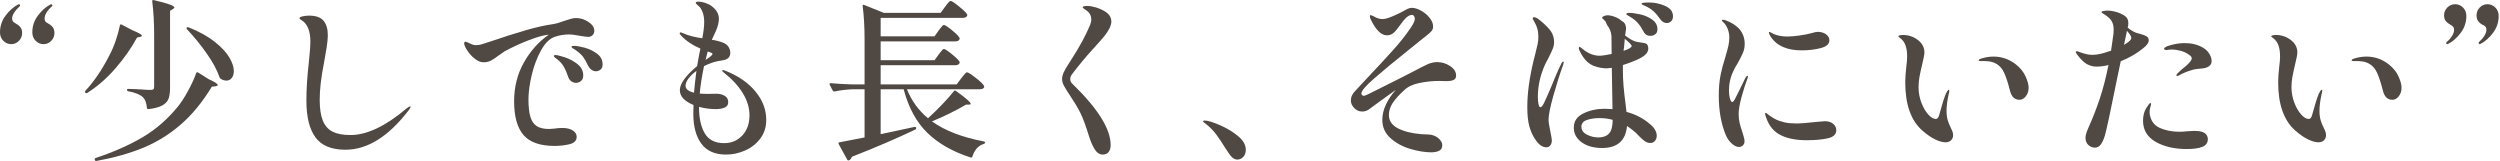
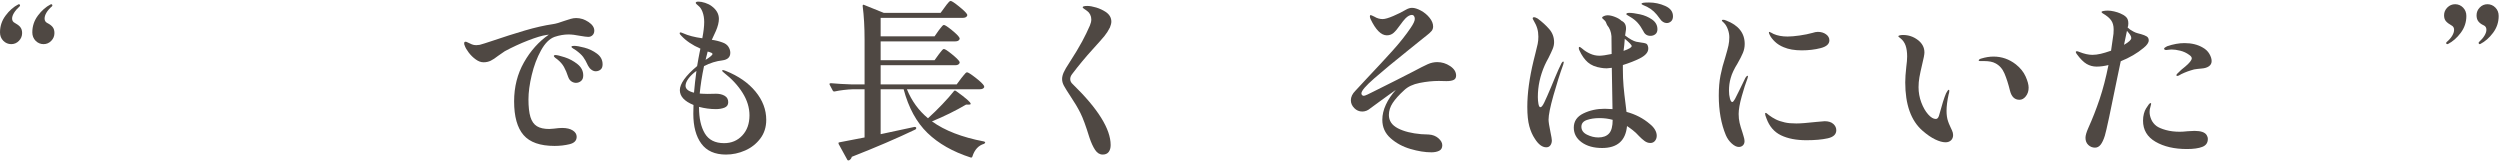
<svg xmlns="http://www.w3.org/2000/svg" width="868" height="56" viewBox="0 0 868 56" fill="none">
  <path d="M1.14 14.154C0.38 13.374 0 12.404 0 11.244C0 9.084 0.65 7.134 1.95 5.394C3.25 3.654 4.72 2.364 6.36 1.524L6.6 1.464C6.68 1.464 6.76 1.504 6.84 1.584C6.92 1.664 6.96 1.764 6.96 1.884C6.96 2.004 6.92 2.104 6.84 2.184C6 2.944 5.35 3.694 4.89 4.434C4.43 5.174 4.2 5.844 4.2 6.444C4.2 7.164 4.54 7.684 5.22 8.004C5.98 8.404 6.58 8.864 7.02 9.384C7.46 9.904 7.68 10.604 7.68 11.484C7.68 12.524 7.31 13.424 6.57 14.184C5.83 14.944 4.94 15.324 3.9 15.324C2.86 15.324 1.9 14.934 1.14 14.154ZM12.36 14.154C11.6 13.374 11.22 12.404 11.22 11.244C11.22 9.084 11.87 7.134 13.17 5.394C14.47 3.654 15.94 2.364 17.58 1.524L17.82 1.464C17.9 1.464 17.98 1.504 18.06 1.584C18.14 1.664 18.18 1.744 18.18 1.824C18.18 1.984 18.14 2.104 18.06 2.184C17.22 2.904 16.58 3.634 16.14 4.374C15.7 5.114 15.48 5.804 15.48 6.444C15.48 7.164 15.8 7.684 16.44 8.004C17.24 8.404 17.85 8.864 18.27 9.384C18.69 9.904 18.9 10.604 18.9 11.484C18.9 12.524 18.53 13.424 17.79 14.184C17.05 14.944 16.16 15.324 15.12 15.324C14.08 15.324 13.12 14.934 12.36 14.154Z" fill="#4F4843" />
-   <path d="M41.85 8.484C41.95 8.444 42.08 8.464 42.24 8.544L46.02 10.524C48.18 11.404 49.26 12.024 49.26 12.384C49.26 12.584 49.06 12.724 48.66 12.804L47.58 13.044C45.62 16.644 43.15 20.174 40.17 23.634C37.19 27.094 33.88 29.984 30.24 32.304C30.04 32.424 29.84 32.384 29.64 32.184C29.44 31.984 29.44 31.764 29.64 31.524C32.6 28.364 35.34 24.344 37.86 19.464C38.74 17.824 39.51 16.044 40.17 14.124C40.83 12.204 41.32 10.424 41.64 8.784C41.68 8.624 41.75 8.524 41.85 8.484ZM68.37 25.104C68.51 25.064 68.64 25.084 68.76 25.164L72.48 27.504C74.56 28.424 75.6 29.104 75.6 29.544C75.6 29.744 75.34 29.884 74.82 29.964L73.56 30.084C70.28 35.484 66.65 39.894 62.67 43.314C58.69 46.734 54.36 49.404 49.68 51.324C45 53.244 39.6 54.764 33.48 55.884H33.36C33.12 55.884 32.96 55.744 32.88 55.464V55.284C32.88 55.084 32.98 54.944 33.18 54.864C39.34 52.824 44.74 50.444 49.38 47.724C54.02 45.004 58.12 41.464 61.68 37.104C62.84 35.704 64.06 33.824 65.34 31.464C66.62 29.104 67.54 27.084 68.1 25.404C68.14 25.244 68.23 25.144 68.37 25.104ZM53.52 12.204C53.52 7.844 53.3 3.944 52.86 0.504V0.384C52.86 0.064 53.02 -0.056 53.34 0.024C56.06 0.664 57.94 1.184 58.98 1.584C60.02 1.984 60.54 2.324 60.54 2.604C60.54 2.724 60.38 2.904 60.06 3.144L59.04 3.744V30.504C59.04 32.064 58.87 33.314 58.53 34.254C58.19 35.194 57.47 35.974 56.37 36.594C55.27 37.214 53.66 37.644 51.54 37.884H51.42C51.22 37.884 51.08 37.744 51 37.464C50.88 35.784 50.42 34.544 49.62 33.744C48.54 32.784 46.86 32.104 44.58 31.704C44.26 31.624 44.1 31.464 44.1 31.224C44.1 30.984 44.22 30.864 44.46 30.864C45.1 30.864 45.81 30.884 46.59 30.924C47.37 30.964 48.14 31.004 48.9 31.044C50.34 31.164 51.44 31.224 52.2 31.224C52.72 31.224 53.07 31.144 53.25 30.984C53.43 30.824 53.52 30.524 53.52 30.084V12.204ZM64.86 9.564C65.02 9.404 65.24 9.384 65.52 9.504C69.2 10.984 72.21 12.654 74.55 14.514C76.89 16.374 78.58 18.184 79.62 19.944C80.66 21.704 81.18 23.284 81.18 24.684C81.18 25.684 80.94 26.484 80.46 27.084C79.98 27.684 79.36 27.984 78.6 27.984C77.96 27.984 77.32 27.784 76.68 27.384C76.52 27.304 76.38 27.144 76.26 26.904C75.38 24.344 73.87 21.544 71.73 18.504C69.59 15.464 67.32 12.684 64.92 10.164C64.72 9.924 64.7 9.724 64.86 9.564Z" fill="#4F4843" />
-   <path d="M109.53 47.694C107.43 44.834 106.38 40.564 106.38 34.884C106.38 31.004 106.66 26.624 107.22 21.744C107.58 18.424 107.76 15.944 107.76 14.304C107.76 12.504 107.49 10.974 106.95 9.714C106.41 8.454 105.62 7.524 104.58 6.924C104.54 6.884 104.43 6.804 104.25 6.684C104.07 6.564 103.98 6.444 103.98 6.324C103.98 6.044 104.36 5.824 105.12 5.664C105.88 5.504 106.6 5.424 107.28 5.424C109.68 5.424 111.37 6.024 112.35 7.224C113.33 8.424 113.82 10.104 113.82 12.264C113.82 13.304 113.68 14.724 113.4 16.524C113.12 18.324 112.8 20.184 112.44 22.104C111.48 26.904 111 31.084 111 34.644C111 37.684 111.36 40.094 112.08 41.874C112.8 43.654 113.93 44.934 115.47 45.714C117.01 46.494 119.08 46.884 121.68 46.884C127.4 46.884 133.92 43.784 141.24 37.584C141.84 37.144 142.22 36.924 142.38 36.924C142.5 36.924 142.56 36.984 142.56 37.104C142.56 37.304 142.32 37.724 141.84 38.364C134.84 47.444 127.54 51.984 119.94 51.984C115.1 51.984 111.63 50.554 109.53 47.694Z" fill="#4F4843" />
  <path d="M204.3 7.614C205.66 8.514 206.34 9.524 206.34 10.644C206.34 11.284 206.14 11.804 205.74 12.204C205.34 12.604 204.84 12.804 204.24 12.804C203.72 12.804 202.78 12.684 201.42 12.444C199.82 12.124 198.48 11.964 197.4 11.964C195.84 11.964 194.22 12.244 192.54 12.804C190.78 13.444 189.21 15.014 187.83 17.514C186.45 20.014 185.38 22.854 184.62 26.034C183.86 29.214 183.48 32.044 183.48 34.524C183.48 37.004 183.71 39.164 184.17 40.644C184.63 42.124 185.38 43.184 186.42 43.824C187.46 44.464 188.88 44.784 190.68 44.784L192.3 44.664C193.5 44.504 194.46 44.424 195.18 44.424C196.74 44.424 197.97 44.714 198.87 45.294C199.77 45.874 200.22 46.604 200.22 47.484C200.22 48.804 199.4 49.664 197.76 50.064C196.12 50.464 194.38 50.664 192.54 50.664C187.54 50.664 183.95 49.404 181.77 46.884C179.59 44.364 178.5 40.464 178.5 35.184C178.5 30.184 179.64 25.674 181.92 21.654C184.2 17.634 187.08 14.424 190.56 12.024C190.4 12.024 190.12 12.064 189.72 12.144C188.24 12.344 186.13 12.974 183.39 14.034C180.65 15.094 177.94 16.344 175.26 17.784C174.42 18.344 173.64 18.884 172.92 19.404C171.96 20.164 171.11 20.724 170.37 21.084C169.63 21.444 168.8 21.624 167.88 21.624C166.96 21.624 166.1 21.294 165.18 20.634C164.26 19.974 163.45 19.184 162.75 18.264C162.05 17.344 161.58 16.524 161.34 15.804C161.22 15.604 161.16 15.344 161.16 15.024C161.16 14.664 161.32 14.484 161.64 14.484C161.84 14.484 162.08 14.564 162.36 14.724C162.92 15.004 163.42 15.234 163.86 15.414C164.3 15.594 164.8 15.684 165.36 15.684C165.68 15.684 166.08 15.644 166.56 15.564C166.8 15.524 167.37 15.354 168.27 15.054C169.17 14.754 170 14.484 170.76 14.244C174.88 12.844 178.71 11.624 182.25 10.584C185.79 9.544 189.06 8.804 192.06 8.364C192.94 8.244 194.26 7.864 196.02 7.224C196.7 6.984 197.39 6.764 198.09 6.564C198.79 6.364 199.44 6.264 200.04 6.264C201.52 6.264 202.94 6.714 204.3 7.614ZM198.39 28.254C197.89 27.914 197.52 27.404 197.28 26.724C196.84 25.364 196.35 24.204 195.81 23.244C195.27 22.284 194.5 21.404 193.5 20.604C193.38 20.524 193.15 20.354 192.81 20.094C192.47 19.834 192.3 19.604 192.3 19.404C192.3 19.324 192.35 19.254 192.45 19.194C192.55 19.134 192.66 19.104 192.78 19.104C193.38 19.104 194.48 19.364 196.08 19.884C197.68 20.404 199.15 21.194 200.49 22.254C201.83 23.314 202.5 24.624 202.5 26.184C202.5 27.064 202.24 27.714 201.72 28.134C201.2 28.554 200.62 28.764 199.98 28.764C199.42 28.764 198.89 28.594 198.39 28.254ZM205.38 24.234C204.9 23.894 204.5 23.424 204.18 22.824C203.58 21.504 203.01 20.484 202.47 19.764C201.93 19.044 201.08 18.264 199.92 17.424C199.76 17.304 199.47 17.124 199.05 16.884C198.63 16.644 198.42 16.424 198.42 16.224C198.42 16.024 198.72 15.924 199.32 15.924C200.16 15.924 201.37 16.134 202.95 16.554C204.53 16.974 205.97 17.664 207.27 18.624C208.57 19.584 209.22 20.824 209.22 22.344C209.22 23.184 208.98 23.794 208.5 24.174C208.02 24.554 207.46 24.744 206.82 24.744C206.34 24.744 205.86 24.574 205.38 24.234Z" fill="#4F4843" />
  <path d="M262.32 31.794C264.8 34.814 266.04 38.084 266.04 41.604C266.04 44.124 265.35 46.294 263.97 48.114C262.59 49.934 260.83 51.314 258.69 52.254C256.55 53.194 254.34 53.664 252.06 53.664C248.22 53.664 245.37 52.404 243.51 49.884C241.65 47.364 240.72 43.904 240.72 39.504C240.72 38.104 240.74 37.084 240.78 36.444C237.62 35.164 236.04 33.444 236.04 31.284C236.04 29.124 238.04 26.264 242.04 22.944C242.2 21.984 242.35 21.124 242.49 20.364C242.63 19.604 242.76 18.924 242.88 18.324L243.18 16.884C240.42 15.684 238.22 14.204 236.58 12.444C236.38 12.244 236.23 12.074 236.13 11.934C236.03 11.794 235.98 11.664 235.98 11.544C235.98 11.344 236.08 11.244 236.28 11.244C236.4 11.244 236.7 11.344 237.18 11.544C238.94 12.344 241.16 12.924 243.84 13.284C244.28 11.004 244.5 9.124 244.5 7.644C244.5 6.324 244.3 5.144 243.9 4.104C243.58 3.264 243.18 2.634 242.7 2.214C242.22 1.794 241.92 1.524 241.8 1.404C241.64 1.244 241.56 1.104 241.56 0.984C241.56 0.704 241.88 0.564 242.52 0.564C243.16 0.564 243.92 0.704 244.8 0.984C245.68 1.264 246.44 1.644 247.08 2.124C248.76 3.364 249.6 4.844 249.6 6.564C249.6 7.724 249.26 9.104 248.58 10.704L247.14 13.824C248.38 13.984 249.6 14.284 250.8 14.724C251.76 15.044 252.46 15.544 252.9 16.224C253.34 16.904 253.56 17.604 253.56 18.324C253.56 19.844 252.64 20.724 250.8 20.964C248.68 21.204 246.56 21.864 244.44 22.944C243.72 26.344 243.22 29.524 242.94 32.484L243.78 32.544C244.18 32.584 244.8 32.604 245.64 32.604L248.64 32.544C249.8 32.544 250.79 32.784 251.61 33.264C252.43 33.744 252.84 34.484 252.84 35.484C252.84 36.404 252.41 37.034 251.55 37.374C250.69 37.714 249.7 37.884 248.58 37.884C246.62 37.884 244.66 37.624 242.7 37.104V37.284C242.7 41.044 243.37 44.054 244.71 46.314C246.05 48.574 248.28 49.704 251.4 49.704C253.96 49.704 256.07 48.814 257.73 47.034C259.39 45.254 260.22 42.924 260.22 40.044C260.22 37.404 259.43 34.814 257.85 32.274C256.27 29.734 254.12 27.404 251.4 25.284C250.96 24.964 250.74 24.704 250.74 24.504C250.74 24.384 250.84 24.324 251.04 24.324C251.16 24.324 251.31 24.364 251.49 24.444C251.67 24.524 251.84 24.584 252 24.624C256.4 26.384 259.84 28.774 262.32 31.794ZM240.96 32.184C241.16 29.864 241.44 27.344 241.8 24.624C240.64 25.464 239.72 26.344 239.04 27.264C238.36 28.184 238.02 29.024 238.02 29.784C238.02 30.904 239 31.704 240.96 32.184ZM246.99 18.324C246.73 18.204 246.49 18.114 246.27 18.054C246.05 17.994 245.86 17.944 245.7 17.904L245.58 18.384C245.46 18.784 245.26 19.584 244.98 20.784C245.58 20.424 246.13 20.044 246.63 19.644C247.13 19.244 247.38 18.944 247.38 18.744C247.38 18.584 247.25 18.444 246.99 18.324Z" fill="#4F4843" />
  <path d="M333.72 27.204C333.88 27.004 334.12 26.704 334.44 26.304C334.76 25.904 335.02 25.604 335.22 25.404C335.42 25.204 335.6 25.104 335.76 25.104C336.12 25.104 337.11 25.734 338.73 26.994C340.35 28.254 341.32 29.184 341.64 29.784C341.72 29.944 341.74 30.124 341.7 30.324C341.46 30.764 340.96 30.984 340.2 30.984H314.88C316.52 35.024 318.96 38.384 322.2 41.064C323.84 39.584 325.49 37.974 327.15 36.234C328.81 34.494 330.16 32.964 331.2 31.644C331.36 31.404 331.6 31.384 331.92 31.584C335.32 34.024 337.02 35.504 337.02 36.024C337.02 36.224 336.84 36.324 336.48 36.324H335.4C331.8 38.444 327.86 40.384 323.58 42.144C328.02 45.344 334.02 47.664 341.58 49.104C341.9 49.184 342.06 49.304 342.06 49.464C342.02 49.664 341.88 49.824 341.64 49.944C339.72 50.504 338.38 51.964 337.62 54.324C337.54 54.644 337.34 54.764 337.02 54.684C330.82 52.684 325.82 49.844 322.02 46.164C318.22 42.484 315.46 37.424 313.74 30.984H305.76V46.584L317.52 44.064H317.64C317.88 44.064 318.04 44.164 318.12 44.364V44.484C318.12 44.684 318.02 44.844 317.82 44.964C311.38 48.044 304.02 51.204 295.74 54.444C295.62 54.964 295.32 55.364 294.84 55.644C294.8 55.684 294.72 55.704 294.6 55.704C294.36 55.704 294.22 55.624 294.18 55.464L291.18 50.004C291.14 49.924 291.12 49.824 291.12 49.704C291.12 49.504 291.24 49.404 291.48 49.404C293.2 49.084 296.1 48.524 300.18 47.724V30.984H296.28C294 31.064 291.82 31.324 289.74 31.764H289.56C289.4 31.764 289.26 31.664 289.14 31.464L288.06 29.424C288.06 29.424 288 29.304 288 29.184C288 28.984 288.16 28.884 288.48 28.884C290.64 29.084 293.06 29.224 295.74 29.304H300.18V13.764C300.18 9.404 299.96 5.524 299.52 2.124V2.004C299.52 1.844 299.56 1.734 299.64 1.674C299.72 1.614 299.84 1.624 300 1.704L306.84 4.464H326.58L328.08 2.424C328.28 2.144 328.5 1.844 328.74 1.524C328.98 1.204 329.22 0.924 329.46 0.684C329.7 0.444 329.9 0.324 330.06 0.324C330.42 0.324 331.38 0.954 332.94 2.214C334.5 3.474 335.44 4.384 335.76 4.944C335.88 5.144 335.88 5.344 335.76 5.544C335.52 5.984 335.02 6.204 334.26 6.204H305.76V12.624H324.48L325.86 10.644C326.06 10.404 326.27 10.134 326.49 9.834C326.71 9.534 326.93 9.264 327.15 9.024C327.37 8.784 327.56 8.664 327.72 8.664C328.08 8.664 328.99 9.254 330.45 10.434C331.91 11.614 332.8 12.504 333.12 13.104C333.24 13.304 333.24 13.504 333.12 13.704C332.88 14.144 332.4 14.364 331.68 14.364H305.76V20.904H324.48L325.86 18.984C326.06 18.744 326.27 18.474 326.49 18.174C326.71 17.874 326.93 17.604 327.15 17.364C327.37 17.124 327.56 17.004 327.72 17.004C328.08 17.004 328.99 17.594 330.45 18.774C331.91 19.954 332.8 20.824 333.12 21.384C333.24 21.584 333.24 21.784 333.12 21.984C332.88 22.424 332.4 22.644 331.68 22.644H305.76V29.304H332.16L333.72 27.204Z" fill="#4F4843" />
  <path d="M380.22 52.044C379.5 50.964 378.84 49.524 378.24 47.724C377.04 43.804 375.99 40.954 375.09 39.174C374.19 37.394 373.08 35.524 371.76 33.564C370.6 31.804 369.81 30.534 369.39 29.754C368.97 28.974 368.76 28.204 368.76 27.444C368.76 26.724 368.95 25.944 369.33 25.104C369.71 24.264 370.34 23.184 371.22 21.864C373.18 18.824 374.68 16.334 375.72 14.394C376.76 12.454 377.66 10.604 378.42 8.844C378.74 8.084 378.9 7.384 378.9 6.744C378.9 6.144 378.77 5.584 378.51 5.064C378.25 4.544 377.92 4.144 377.52 3.864C377.44 3.784 377.28 3.664 377.04 3.504C376.92 3.424 376.7 3.274 376.38 3.054C376.06 2.834 375.9 2.664 375.9 2.544C375.9 2.224 376.44 2.064 377.52 2.064C378.36 2.064 379.38 2.244 380.58 2.604C381.78 2.964 382.9 3.484 383.94 4.164C385.22 5.044 385.86 6.164 385.86 7.524C385.86 8.044 385.7 8.704 385.38 9.504C384.82 10.624 384.19 11.614 383.49 12.474C382.79 13.334 381.42 14.884 379.38 17.124C376.9 19.844 374.54 22.684 372.3 25.644C371.82 26.244 371.58 26.844 371.58 27.444C371.58 28.124 371.88 28.724 372.48 29.244C381.24 37.764 385.62 44.804 385.62 50.364C385.62 51.364 385.39 52.164 384.93 52.764C384.47 53.364 383.78 53.664 382.86 53.664C381.82 53.664 380.94 53.124 380.22 52.044Z" fill="#4F4843" />
-   <path d="M425.34 51.264C424.18 49.384 423.14 47.834 422.22 46.614C421.3 45.394 420.18 44.244 418.86 43.164C418.66 43.004 418.42 42.824 418.14 42.624C417.86 42.424 417.72 42.264 417.72 42.144C417.72 41.944 417.88 41.844 418.2 41.844C418.36 41.844 418.72 41.884 419.28 41.964C420.68 42.284 422.43 42.934 424.53 43.914C426.63 44.894 428.49 46.084 430.11 47.484C431.73 48.884 432.54 50.384 432.54 51.984C432.54 53.064 432.24 53.904 431.64 54.504C431.04 55.104 430.36 55.404 429.6 55.404C428.56 55.404 427.56 54.664 426.6 53.184L425.34 51.264Z" fill="#4F4843" />
  <path d="M489.69 51.714C487.03 50.934 484.74 49.694 482.82 47.994C480.9 46.294 479.94 44.164 479.94 41.604C479.94 39.884 480.35 38.134 481.17 36.354C481.99 34.574 483.14 32.864 484.62 31.224L482.58 32.664C481.82 33.224 480.63 34.084 479.01 35.244C477.39 36.404 476.3 37.204 475.74 37.644C474.9 38.364 473.98 38.724 472.98 38.724C471.9 38.724 470.97 38.324 470.19 37.524C469.41 36.724 469.02 35.824 469.02 34.824C469.02 33.664 469.54 32.564 470.58 31.524C470.82 31.244 472.12 29.844 474.48 27.324C478.08 23.524 481.12 20.244 483.6 17.484C486.08 14.724 488.14 12.124 489.78 9.684C490.74 8.284 491.22 7.244 491.22 6.564C491.22 6.164 491.13 5.834 490.95 5.574C490.77 5.314 490.52 5.184 490.2 5.184C489.52 5.184 488.78 5.584 487.98 6.384C487.5 6.864 486.86 7.664 486.06 8.784C485.22 9.984 484.48 10.864 483.84 11.424C483.2 11.984 482.42 12.264 481.5 12.264C479.54 12.264 477.66 10.384 475.86 6.624C475.7 6.264 475.62 5.944 475.62 5.664C475.62 5.384 475.72 5.244 475.92 5.244C476.04 5.244 476.46 5.424 477.18 5.784C478.1 6.344 479.06 6.624 480.06 6.624C480.86 6.624 482.1 6.264 483.78 5.544C485.46 4.824 486.94 4.084 488.22 3.324C488.94 2.924 489.62 2.724 490.26 2.724C491.14 2.724 492.17 3.044 493.35 3.684C494.53 4.324 495.53 5.154 496.35 6.174C497.17 7.194 497.58 8.204 497.58 9.204C497.58 9.804 497.4 10.324 497.04 10.764C496.68 11.204 496.06 11.764 495.18 12.444L494.04 13.344C493.28 13.984 492.46 14.644 491.58 15.324C490.7 16.004 489.88 16.664 489.12 17.304C484.12 21.304 480.13 24.604 477.15 27.204C474.17 29.804 472.68 31.544 472.68 32.424C472.68 32.664 472.76 32.864 472.92 33.024C473.08 33.184 473.28 33.264 473.52 33.264C473.72 33.264 474.15 33.114 474.81 32.814C475.47 32.514 476.14 32.184 476.82 31.824L479.34 30.564C483.06 28.724 486.82 26.824 490.62 24.864C492.94 23.624 494.64 22.764 495.72 22.284C496.8 21.804 497.9 21.564 499.02 21.564C500.62 21.564 502.11 22.024 503.49 22.944C504.87 23.864 505.56 24.964 505.56 26.244C505.56 26.964 505.28 27.464 504.72 27.744C504.16 28.024 503.32 28.164 502.2 28.164L499.56 28.104C497.44 28.104 495.22 28.334 492.9 28.794C490.58 29.254 488.78 30.104 487.5 31.344C485.74 32.944 484.42 34.414 483.54 35.754C482.66 37.094 482.22 38.484 482.22 39.924C482.22 41.924 483.26 43.464 485.34 44.544C487.42 45.624 490.12 46.304 493.44 46.584L496.08 46.704C497.4 46.784 498.51 47.214 499.41 47.994C500.31 48.774 500.76 49.584 500.76 50.424C500.76 51.344 500.4 51.984 499.68 52.344C498.96 52.704 498.06 52.884 496.98 52.884C494.78 52.884 492.35 52.494 489.69 51.714Z" fill="#4F4843" />
  <path d="M542.94 21.624C542.94 21.624 542.88 21.924 542.76 22.404C541.6 25.604 540.46 29.194 539.34 33.174C538.22 37.154 537.66 39.944 537.66 41.544C537.66 42.304 537.88 43.744 538.32 45.864C538.64 47.384 538.8 48.344 538.8 48.744C538.8 49.424 538.63 49.994 538.29 50.454C537.95 50.914 537.48 51.144 536.88 51.144C535.48 51.144 534.16 50.164 532.92 48.204C532.08 46.964 531.43 45.494 530.97 43.794C530.51 42.094 530.28 39.864 530.28 37.104C530.28 32.424 531 27.104 532.44 21.144L533.1 18.504C533.46 17.104 533.72 16.024 533.88 15.264C534.04 14.504 534.12 13.664 534.12 12.744C534.12 11.704 533.99 10.744 533.73 9.864C533.47 8.984 533.04 8.044 532.44 7.044C532.4 6.964 532.34 6.854 532.26 6.714C532.18 6.574 532.14 6.464 532.14 6.384C532.14 6.264 532.19 6.164 532.29 6.084C532.39 6.004 532.5 5.964 532.62 5.964C532.9 5.964 533.32 6.124 533.88 6.444C535.4 7.564 536.73 8.774 537.87 10.074C539.01 11.374 539.58 12.904 539.58 14.664C539.58 15.424 539.42 16.194 539.1 16.974C538.78 17.754 538.3 18.784 537.66 20.064C537.1 21.064 536.66 21.924 536.34 22.644C534.74 26.244 533.94 29.924 533.94 33.684C533.94 34.524 534.01 35.324 534.15 36.084C534.29 36.844 534.52 37.224 534.84 37.224C535.2 37.224 535.65 36.664 536.19 35.544C536.73 34.424 537.54 32.584 538.62 30.024C538.82 29.544 539.28 28.434 540 26.694C540.72 24.954 541.44 23.364 542.16 21.924C542.36 21.564 542.56 21.384 542.76 21.384C542.88 21.384 542.94 21.464 542.94 21.624ZM574.62 45.054C575.02 45.754 575.22 46.444 575.22 47.124C575.22 47.804 575.02 48.394 574.62 48.894C574.22 49.394 573.68 49.644 573 49.644C572.28 49.644 571.6 49.404 570.96 48.924C570.32 48.444 569.71 47.904 569.13 47.304C568.55 46.704 568.16 46.304 567.96 46.104C567.2 45.424 566.5 44.864 565.86 44.424L564.9 43.764C564.42 48.844 561.54 51.384 556.26 51.384C553.34 51.384 550.97 50.724 549.15 49.404C547.33 48.084 546.42 46.384 546.42 44.304C546.42 42.104 547.53 40.464 549.75 39.384C551.97 38.304 554.44 37.764 557.16 37.764C557.76 37.764 558.66 37.804 559.86 37.884L559.62 23.544L557.88 23.724C557.16 23.724 556.48 23.664 555.84 23.544C553.96 23.264 552.45 22.634 551.31 21.654C550.17 20.674 549.18 19.264 548.34 17.424C548.22 17.184 548.16 16.924 548.16 16.644C548.16 16.404 548.24 16.284 548.4 16.284C548.56 16.284 548.9 16.504 549.42 16.944C550.14 17.584 551.02 18.144 552.06 18.624C553.1 19.104 554.18 19.344 555.3 19.344C556.22 19.344 557.64 19.144 559.56 18.744C559.52 17.024 559.5 14.964 559.5 12.564C559.38 11.044 558.88 9.764 558 8.724C557.92 8.604 557.84 8.424 557.76 8.184C557.64 7.784 557.48 7.474 557.28 7.254C557.08 7.034 556.82 6.784 556.5 6.504C556.34 6.424 556.26 6.304 556.26 6.144C556.26 5.944 556.47 5.754 556.89 5.574C557.31 5.394 557.74 5.304 558.18 5.304C558.9 5.304 559.75 5.494 560.73 5.874C561.71 6.254 562.46 6.704 562.98 7.224C564.14 7.744 564.66 8.764 564.54 10.284L564.24 12.324C565.8 13.524 567.08 14.244 568.08 14.484C568.4 14.564 569 14.664 569.88 14.784C570.6 14.864 571.13 14.974 571.47 15.114C571.81 15.254 572.04 15.564 572.16 16.044C572.24 16.204 572.28 16.484 572.28 16.884C572.28 18.164 571.28 19.304 569.28 20.304C567.68 21.104 565.74 21.864 563.46 22.584V23.904C563.46 26.104 563.54 28.114 563.7 29.934C563.86 31.754 564.1 33.884 564.42 36.324C564.58 37.564 564.68 38.404 564.72 38.844C567.84 39.684 570.54 41.084 572.82 43.044C573.62 43.684 574.22 44.354 574.62 45.054ZM558.66 46.344C559.5 45.424 559.92 43.844 559.92 41.604C558.48 41.204 556.96 41.004 555.36 41.004C553.68 41.004 552.21 41.224 550.95 41.664C549.69 42.104 549.06 42.884 549.06 44.004C549.06 45.204 549.71 46.124 551.01 46.764C552.31 47.404 553.62 47.724 554.94 47.724C556.58 47.724 557.82 47.264 558.66 46.344ZM563.7 17.664C565.58 17.024 566.52 16.464 566.52 15.984C566.52 15.624 565.72 14.784 564.12 13.464L563.94 15.684C563.78 16.884 563.7 17.544 563.7 17.664ZM569.4 4.974C570.96 5.314 572.36 5.914 573.6 6.774C574.84 7.634 575.46 8.764 575.46 10.164C575.46 10.924 575.22 11.494 574.74 11.874C574.26 12.254 573.7 12.444 573.06 12.444C571.9 12.444 571.08 11.924 570.6 10.884C569.96 9.684 569.29 8.694 568.59 7.914C567.89 7.134 567.02 6.444 565.98 5.844C565.74 5.684 565.49 5.534 565.23 5.394C564.97 5.254 564.8 5.144 564.72 5.064C564.68 5.024 564.66 4.964 564.66 4.884C564.66 4.804 564.68 4.744 564.72 4.704C564.88 4.544 565.18 4.464 565.62 4.464C566.58 4.464 567.84 4.634 569.4 4.974ZM578.16 2.064C579.96 2.864 580.86 4.064 580.86 5.664C580.86 6.424 580.64 7.004 580.2 7.404C579.76 7.804 579.26 8.004 578.7 8.004C578.26 8.004 577.83 7.874 577.41 7.614C576.99 7.354 576.64 7.004 576.36 6.564C575.6 5.484 574.89 4.634 574.23 4.014C573.57 3.394 572.78 2.844 571.86 2.364C571.42 2.164 570.99 1.974 570.57 1.794C570.15 1.614 569.94 1.464 569.94 1.344C569.94 1.144 570.17 1.014 570.63 0.954C571.09 0.894 571.72 0.864 572.52 0.864C574.48 0.864 576.36 1.264 578.16 2.064Z" fill="#4F4843" />
  <path d="M601.26 49.824C600.38 49.024 599.7 48.064 599.22 46.944C597.58 43.024 596.76 38.444 596.76 33.204C596.76 30.564 596.96 28.224 597.36 26.184C597.76 24.144 598.32 22.024 599.04 19.824C599.56 18.064 599.92 16.724 600.12 15.804C600.32 14.884 600.42 13.924 600.42 12.924C600.42 12.044 600.25 11.134 599.91 10.194C599.57 9.254 599.12 8.504 598.56 7.944C598.08 7.544 597.84 7.264 597.84 7.104C597.84 6.944 597.98 6.864 598.26 6.864C598.58 6.864 598.92 6.944 599.28 7.104C603.6 8.744 605.76 11.464 605.76 15.264C605.76 16.344 605.55 17.384 605.13 18.384C604.71 19.384 604.1 20.584 603.3 21.984C602.1 23.904 601.3 25.604 600.9 27.084C600.5 28.444 600.3 29.924 600.3 31.524C600.3 32.484 600.41 33.374 600.63 34.194C600.85 35.014 601.12 35.424 601.44 35.424C601.56 35.424 601.69 35.344 601.83 35.184C601.97 35.024 602.09 34.854 602.19 34.674C602.29 34.494 602.38 34.344 602.46 34.224C602.9 33.384 603.37 32.444 603.87 31.404C604.37 30.364 604.82 29.444 605.22 28.644L606 27.024C606.32 26.544 606.56 26.304 606.72 26.304C606.84 26.304 606.9 26.384 606.9 26.544L606.72 27.264C606.12 28.784 605.46 30.834 604.74 33.414C604.02 35.994 603.66 38.044 603.66 39.564C603.66 40.684 603.77 41.714 603.99 42.654C604.21 43.594 604.54 44.704 604.98 45.984C605.02 46.184 605.15 46.624 605.37 47.304C605.59 47.984 605.7 48.544 605.7 48.984C605.7 49.624 605.51 50.124 605.13 50.484C604.75 50.844 604.28 51.024 603.72 51.024C602.96 51.024 602.14 50.624 601.26 49.824ZM618.36 46.974C616 45.834 614.32 43.884 613.32 41.124C613 40.364 612.84 39.804 612.84 39.444C612.84 39.284 612.92 39.204 613.08 39.204C613.2 39.204 613.36 39.294 613.56 39.474C613.76 39.654 613.94 39.804 614.1 39.924C614.9 40.524 615.72 41.034 616.56 41.454C617.4 41.874 618.44 42.224 619.68 42.504C620.68 42.744 622.02 42.864 623.7 42.864C625.14 42.864 627.48 42.684 630.72 42.324C632.48 42.164 633.42 42.084 633.54 42.084C634.82 42.084 635.81 42.394 636.51 43.014C637.21 43.634 637.56 44.364 637.56 45.204C637.56 46.644 636.57 47.584 634.59 48.024C632.61 48.464 630.14 48.684 627.18 48.684C623.66 48.684 620.72 48.114 618.36 46.974ZM619.32 16.404C618.12 15.924 617.1 15.284 616.26 14.484C615.42 13.684 614.82 12.904 614.46 12.144C614.26 11.744 614.16 11.464 614.16 11.304C614.16 11.144 614.22 11.064 614.34 11.064C614.42 11.064 614.62 11.154 614.94 11.334C615.26 11.514 615.54 11.664 615.78 11.784C617.14 12.384 618.76 12.684 620.64 12.684C621.76 12.684 623.16 12.564 624.84 12.324C626.52 12.084 628 11.784 629.28 11.424C630 11.184 630.62 11.064 631.14 11.064C632.26 11.064 633.21 11.344 633.99 11.904C634.77 12.464 635.16 13.164 635.16 14.004C635.16 15.284 634.15 16.184 632.13 16.704C630.11 17.224 627.92 17.484 625.56 17.484C623.08 17.484 621 17.124 619.32 16.404Z" fill="#4F4843" />
  <path d="M671.91 48.414C670.53 47.754 669.06 46.744 667.5 45.384C663.5 41.904 661.5 36.304 661.5 28.584C661.5 27.184 661.62 25.404 661.86 23.244C662.06 21.764 662.16 20.544 662.16 19.584C662.16 18.104 661.98 16.844 661.62 15.804C661.26 14.764 660.64 13.904 659.76 13.224C659.32 12.904 659.1 12.704 659.1 12.624C659.1 12.464 659.27 12.344 659.61 12.264C659.95 12.184 660.32 12.144 660.72 12.144C662.64 12.144 664.36 12.724 665.88 13.884C667.4 15.044 668.16 16.484 668.16 18.204C668.16 18.884 667.9 20.264 667.38 22.344C666.94 24.184 666.62 25.674 666.42 26.814C666.22 27.954 666.12 29.104 666.12 30.264C666.12 32.104 666.44 33.874 667.08 35.574C667.72 37.274 668.51 38.654 669.45 39.714C670.39 40.774 671.28 41.304 672.12 41.304C672.6 41.304 672.96 40.944 673.2 40.224C674.24 36.384 675.06 33.784 675.66 32.424C675.82 32.104 675.99 31.814 676.17 31.554C676.35 31.294 676.5 31.164 676.62 31.164C676.74 31.164 676.8 31.284 676.8 31.524C676.8 31.884 676.72 32.304 676.56 32.784C676.08 34.984 675.84 36.884 675.84 38.484C675.84 39.924 676.02 41.144 676.38 42.144C676.46 42.464 676.76 43.184 677.28 44.304C677.32 44.384 677.47 44.704 677.73 45.264C677.99 45.824 678.12 46.364 678.12 46.884C678.12 47.644 677.88 48.254 677.4 48.714C676.92 49.174 676.28 49.404 675.48 49.404C674.48 49.404 673.29 49.074 671.91 48.414ZM697.86 31.464C697.3 29.184 696.67 27.214 695.97 25.554C695.27 23.894 694.22 22.704 692.82 21.984C691.9 21.464 690.58 21.204 688.86 21.204H687.48C687.16 21.204 687 21.124 687 20.964C687 20.844 687.14 20.684 687.42 20.484C687.5 20.444 687.68 20.384 687.96 20.304C689.4 19.864 690.8 19.644 692.16 19.644C695 19.644 697.58 20.544 699.9 22.344C701.46 23.584 702.59 24.984 703.29 26.544C703.99 28.104 704.34 29.404 704.34 30.444C704.34 31.604 704.02 32.594 703.38 33.414C702.74 34.234 702 34.644 701.16 34.644C699.48 34.644 698.38 33.584 697.86 31.464Z" fill="#4F4843" />
  <path d="M736.32 21.264L735.3 26.124C732.78 38.604 731.28 45.604 730.8 47.124C730.36 48.524 729.87 49.564 729.33 50.244C728.79 50.924 728.14 51.264 727.38 51.264C726.5 51.264 725.73 50.954 725.07 50.334C724.41 49.714 724.08 48.884 724.08 47.844C724.08 47.044 724.4 45.924 725.04 44.484C726.52 41.204 727.84 37.834 729 34.374C730.16 30.914 731.18 26.984 732.06 22.584C730.62 22.944 729.24 23.124 727.92 23.124C726.68 23.124 725.53 22.814 724.47 22.194C723.41 21.574 722.28 20.444 721.08 18.804C720.84 18.484 720.72 18.244 720.72 18.084C720.72 17.884 720.84 17.784 721.08 17.784C721.28 17.784 721.56 17.864 721.92 18.024C723.64 18.704 725.16 19.044 726.48 19.044C727.36 19.044 728.32 18.924 729.36 18.684C730.24 18.484 731.44 18.124 732.96 17.604C733.32 15.324 733.6 13.364 733.8 11.724L733.86 10.224C733.86 8.904 733.56 7.834 732.96 7.014C732.36 6.194 731.4 5.404 730.08 4.644C729.8 4.484 729.66 4.324 729.66 4.164C729.66 4.004 729.89 3.884 730.35 3.804C730.81 3.724 731.32 3.684 731.88 3.684C732.48 3.684 733.18 3.774 733.98 3.954C734.78 4.134 735.5 4.364 736.14 4.644C736.94 4.964 737.61 5.374 738.15 5.874C738.69 6.374 738.96 7.124 738.96 8.124C738.96 8.644 738.88 9.124 738.72 9.564C739.2 10.044 739.86 10.504 740.7 10.944C741.22 11.224 741.72 11.424 742.2 11.544C742.68 11.664 742.98 11.744 743.1 11.784C744.14 12.064 744.89 12.354 745.35 12.654C745.81 12.954 746.04 13.404 746.04 14.004C746.04 14.804 745.44 15.684 744.24 16.644C742.04 18.484 739.4 20.024 736.32 21.264ZM737.46 15.564C739.14 14.604 739.98 13.824 739.98 13.224C739.98 12.864 739.86 12.504 739.62 12.144C739.38 11.784 739 11.304 738.48 10.704C738.2 11.944 737.86 13.564 737.46 15.564ZM766.14 46.884C766.42 47.324 766.56 47.784 766.56 48.264C766.56 49.584 765.92 50.494 764.64 50.994C763.36 51.494 761.58 51.744 759.3 51.744C754.94 51.744 751.31 50.904 748.41 49.224C745.51 47.544 744.06 45.104 744.06 41.904C744.06 41.024 744.16 40.214 744.36 39.474C744.56 38.734 744.8 38.144 745.08 37.704C745.4 37.184 745.7 36.734 745.98 36.354C746.26 35.974 746.5 35.784 746.7 35.784C746.82 35.784 746.88 35.884 746.88 36.084C746.88 36.204 746.81 36.484 746.67 36.924C746.53 37.364 746.44 37.724 746.4 38.004C746.36 38.204 746.34 38.504 746.34 38.904C746.34 39.704 746.53 40.554 746.91 41.454C747.29 42.354 747.9 43.124 748.74 43.764C749.46 44.284 750.54 44.744 751.98 45.144C753.42 45.544 755.04 45.744 756.84 45.744C757.56 45.744 758.46 45.684 759.54 45.564L761.94 45.444C764.14 45.444 765.54 45.924 766.14 46.884ZM767.1 18.714C767.62 19.614 767.88 20.444 767.88 21.204C767.88 21.964 767.57 22.564 766.95 23.004C766.33 23.444 765.5 23.704 764.46 23.784C764.26 23.824 763.76 23.874 762.96 23.934C762.16 23.994 761.38 24.164 760.62 24.444C759.94 24.644 759.2 24.914 758.4 25.254C757.6 25.594 757.02 25.884 756.66 26.124C756.38 26.284 756.14 26.364 755.94 26.364C755.74 26.364 755.64 26.284 755.64 26.124C755.64 25.964 755.74 25.784 755.94 25.584C756.1 25.424 756.58 24.964 757.38 24.204C757.54 24.084 757.98 23.724 758.7 23.124C759.42 22.524 759.98 21.974 760.38 21.474C760.78 20.974 760.98 20.564 760.98 20.244C760.98 19.844 760.68 19.444 760.08 19.044C759.16 18.364 758.13 17.884 756.99 17.604C755.85 17.324 754.84 17.184 753.96 17.184C753.6 17.184 753.24 17.214 752.88 17.274C752.52 17.334 752.28 17.364 752.16 17.364C751.64 17.364 751.38 17.204 751.38 16.884C751.38 16.724 751.56 16.544 751.92 16.344L752.46 16.044C754.58 15.324 756.58 14.964 758.46 14.964C760.94 14.964 763.06 15.484 764.82 16.524C765.82 17.084 766.58 17.814 767.1 18.714Z" fill="#4F4843" />
-   <path d="M801.39 48.414C800.01 47.754 798.54 46.744 796.98 45.384C792.98 41.904 790.98 36.304 790.98 28.584C790.98 27.184 791.1 25.404 791.34 23.244C791.54 21.764 791.64 20.544 791.64 19.584C791.64 18.104 791.46 16.844 791.1 15.804C790.74 14.764 790.12 13.904 789.24 13.224C788.8 12.904 788.58 12.704 788.58 12.624C788.58 12.464 788.75 12.344 789.09 12.264C789.43 12.184 789.8 12.144 790.2 12.144C792.12 12.144 793.84 12.724 795.36 13.884C796.88 15.044 797.64 16.484 797.64 18.204C797.64 18.884 797.38 20.264 796.86 22.344C796.42 24.184 796.1 25.674 795.9 26.814C795.7 27.954 795.6 29.104 795.6 30.264C795.6 32.104 795.92 33.874 796.56 35.574C797.2 37.274 797.99 38.654 798.93 39.714C799.87 40.774 800.76 41.304 801.6 41.304C802.08 41.304 802.44 40.944 802.68 40.224C803.72 36.384 804.54 33.784 805.14 32.424C805.3 32.104 805.47 31.814 805.65 31.554C805.83 31.294 805.98 31.164 806.1 31.164C806.22 31.164 806.28 31.284 806.28 31.524C806.28 31.884 806.2 32.304 806.04 32.784C805.56 34.984 805.32 36.884 805.32 38.484C805.32 39.924 805.5 41.144 805.86 42.144C805.94 42.464 806.24 43.184 806.76 44.304C806.8 44.384 806.95 44.704 807.21 45.264C807.47 45.824 807.6 46.364 807.6 46.884C807.6 47.644 807.36 48.254 806.88 48.714C806.4 49.174 805.76 49.404 804.96 49.404C803.96 49.404 802.77 49.074 801.39 48.414ZM827.34 31.464C826.78 29.184 826.15 27.214 825.45 25.554C824.75 23.894 823.7 22.704 822.3 21.984C821.38 21.464 820.06 21.204 818.34 21.204H816.96C816.64 21.204 816.48 21.124 816.48 20.964C816.48 20.844 816.62 20.684 816.9 20.484C816.98 20.444 817.16 20.384 817.44 20.304C818.88 19.864 820.28 19.644 821.64 19.644C824.48 19.644 827.06 20.544 829.38 22.344C830.94 23.584 832.07 24.984 832.77 26.544C833.47 28.104 833.82 29.404 833.82 30.444C833.82 31.604 833.5 32.594 832.86 33.414C832.22 34.234 831.48 34.644 830.64 34.644C828.96 34.644 827.86 33.584 827.34 31.464Z" fill="#4F4843" />
  <path d="M849.42 15.204C849.34 15.124 849.3 15.044 849.3 14.964C849.3 14.844 849.36 14.724 849.48 14.604C850.32 13.884 850.96 13.154 851.4 12.414C851.84 11.674 852.06 10.984 852.06 10.344C852.06 9.624 851.74 9.104 851.1 8.784C850.3 8.344 849.68 7.874 849.24 7.374C848.8 6.874 848.58 6.184 848.58 5.304C848.58 4.264 848.96 3.364 849.72 2.604C850.48 1.844 851.38 1.464 852.42 1.464C853.46 1.464 854.42 1.854 855.18 2.634C855.94 3.414 856.32 4.384 856.32 5.544C856.32 7.704 855.67 9.654 854.37 11.394C853.07 13.134 851.6 14.424 849.96 15.264L849.72 15.324C849.6 15.324 849.5 15.284 849.42 15.204ZM860.7 15.204C860.62 15.124 860.58 15.024 860.58 14.904C860.58 14.784 860.62 14.684 860.7 14.604C861.54 13.844 862.18 13.094 862.62 12.354C863.06 11.614 863.28 10.944 863.28 10.344C863.28 9.584 862.96 9.064 862.32 8.784C861.52 8.424 860.91 7.974 860.49 7.434C860.07 6.894 859.86 6.184 859.86 5.304C859.86 4.264 860.23 3.364 860.97 2.604C861.71 1.844 862.6 1.464 863.64 1.464C864.68 1.464 865.64 1.854 866.4 2.634C867.16 3.414 867.54 4.384 867.54 5.544C867.54 7.704 866.89 9.654 865.59 11.394C864.29 13.134 862.82 14.424 861.18 15.264L860.94 15.324C860.86 15.324 860.78 15.284 860.7 15.204Z" fill="#4F4843" />
</svg>